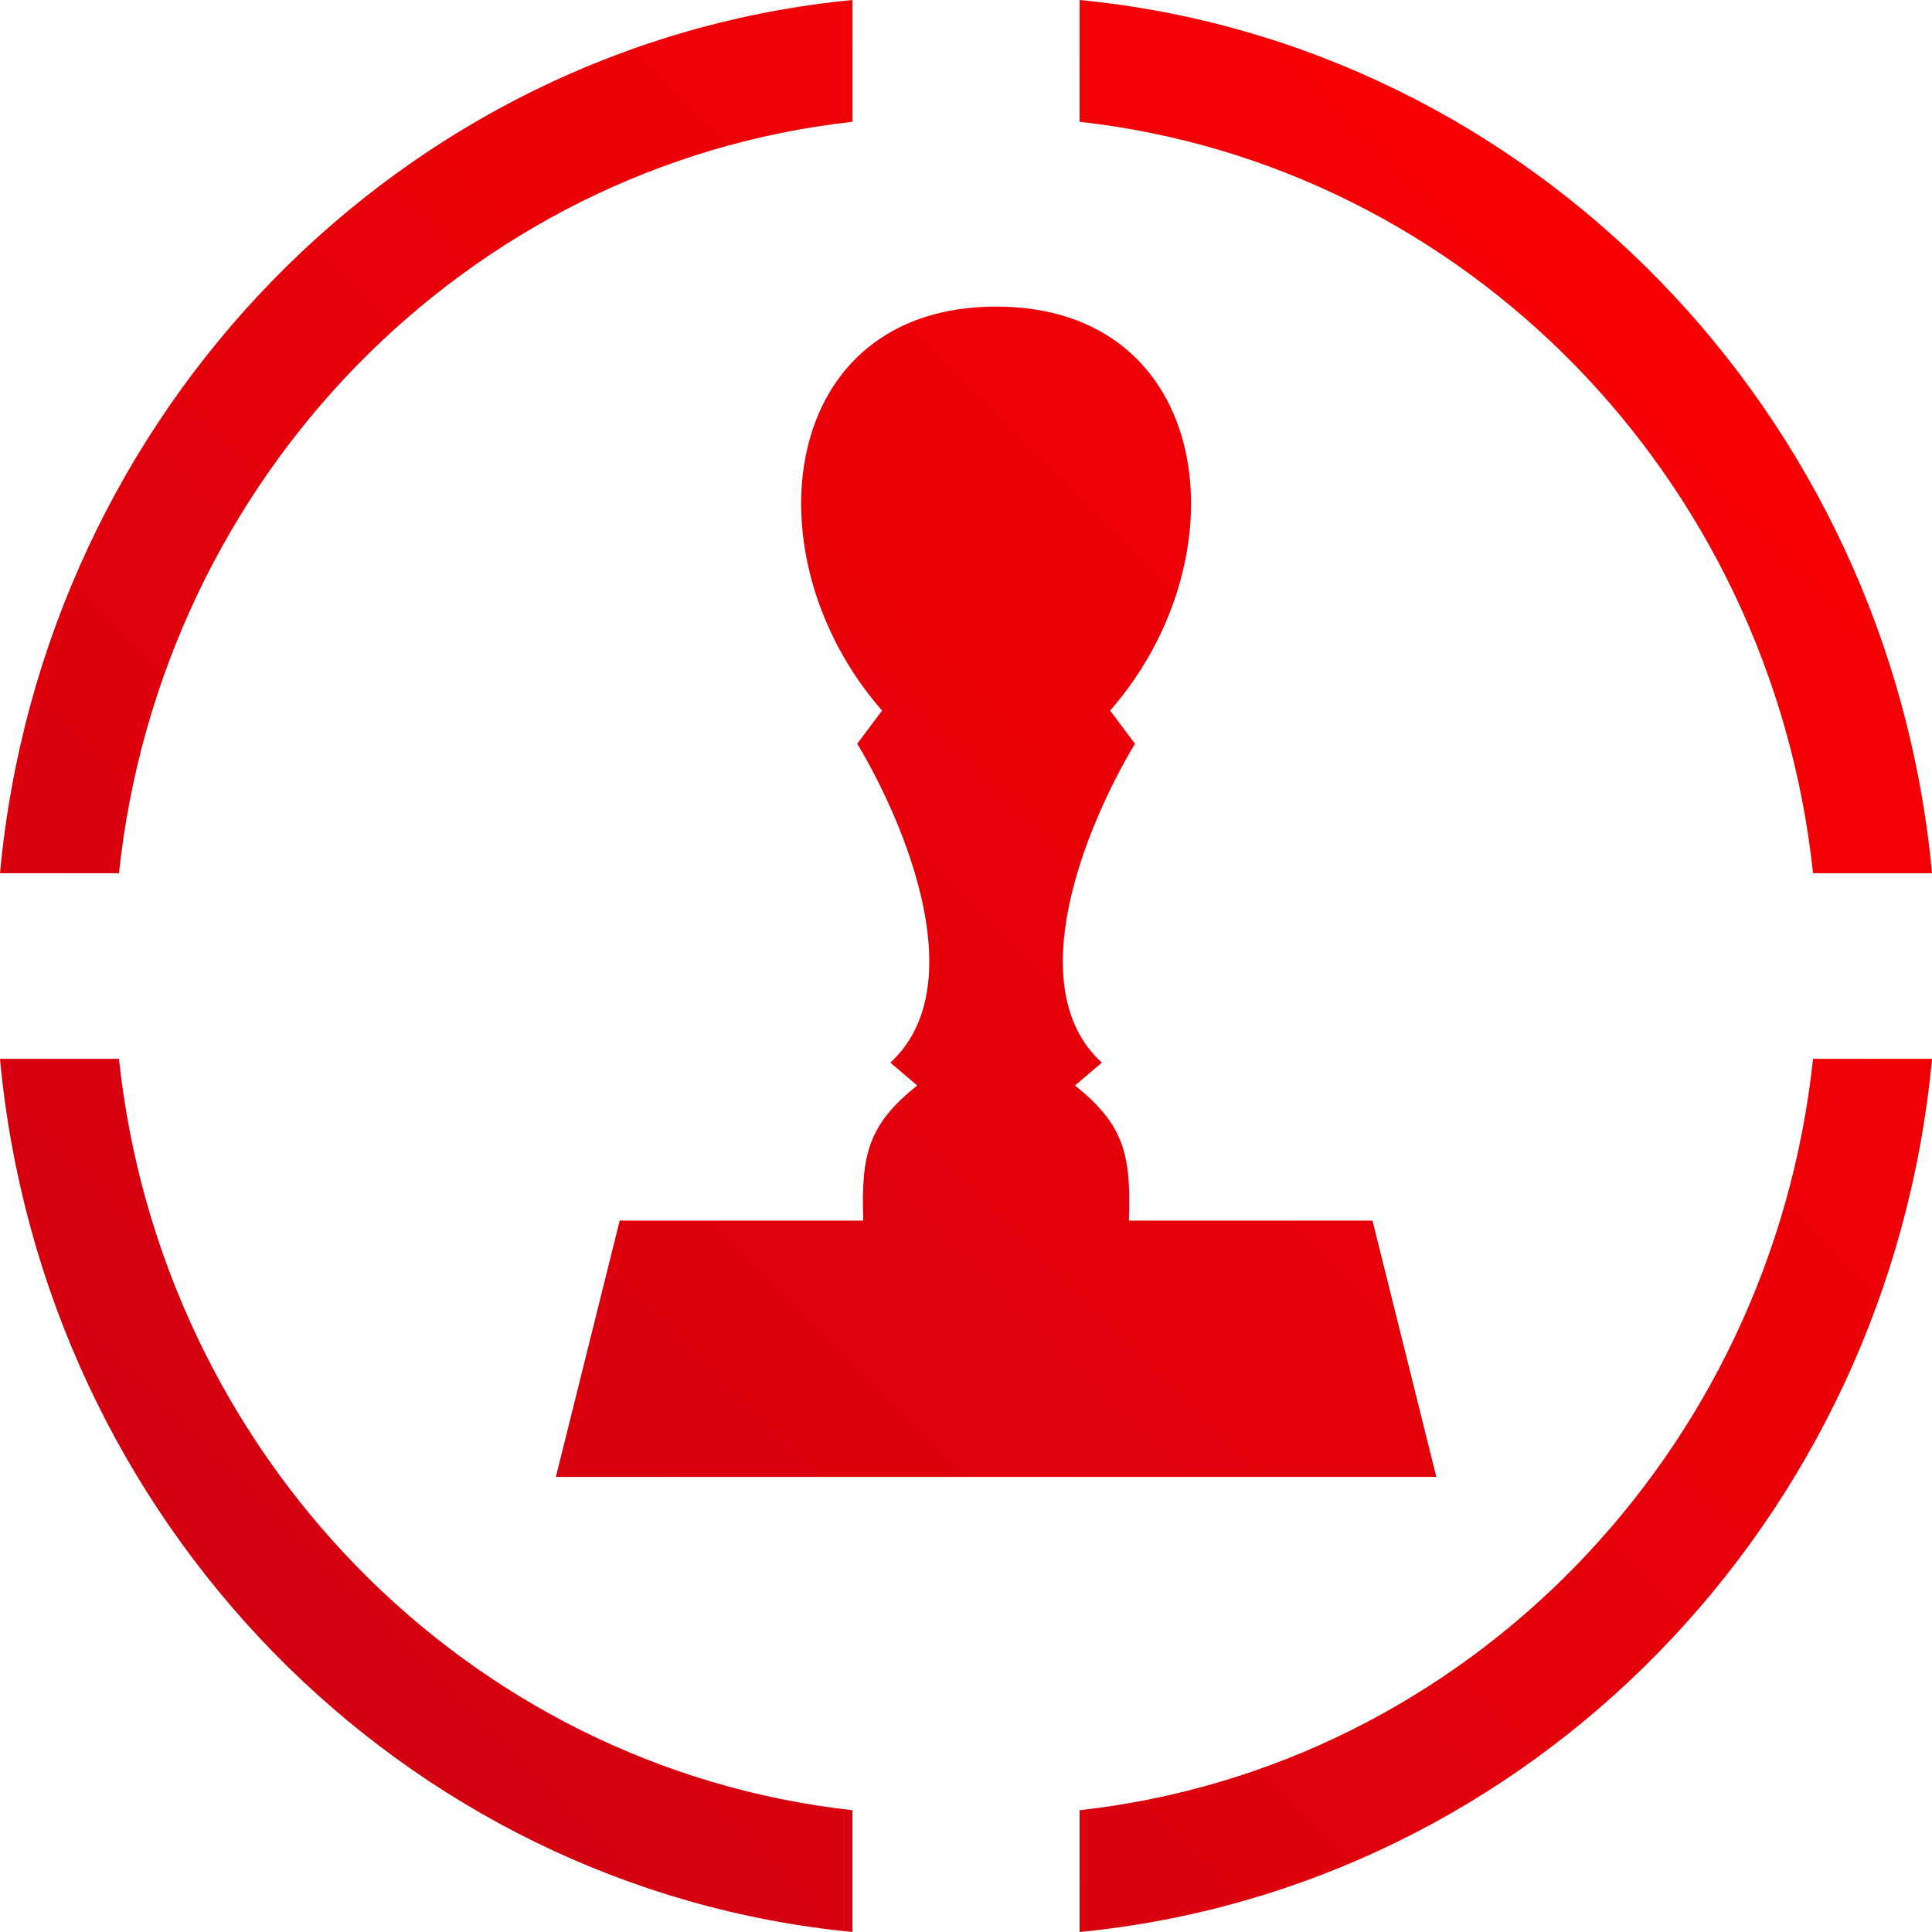
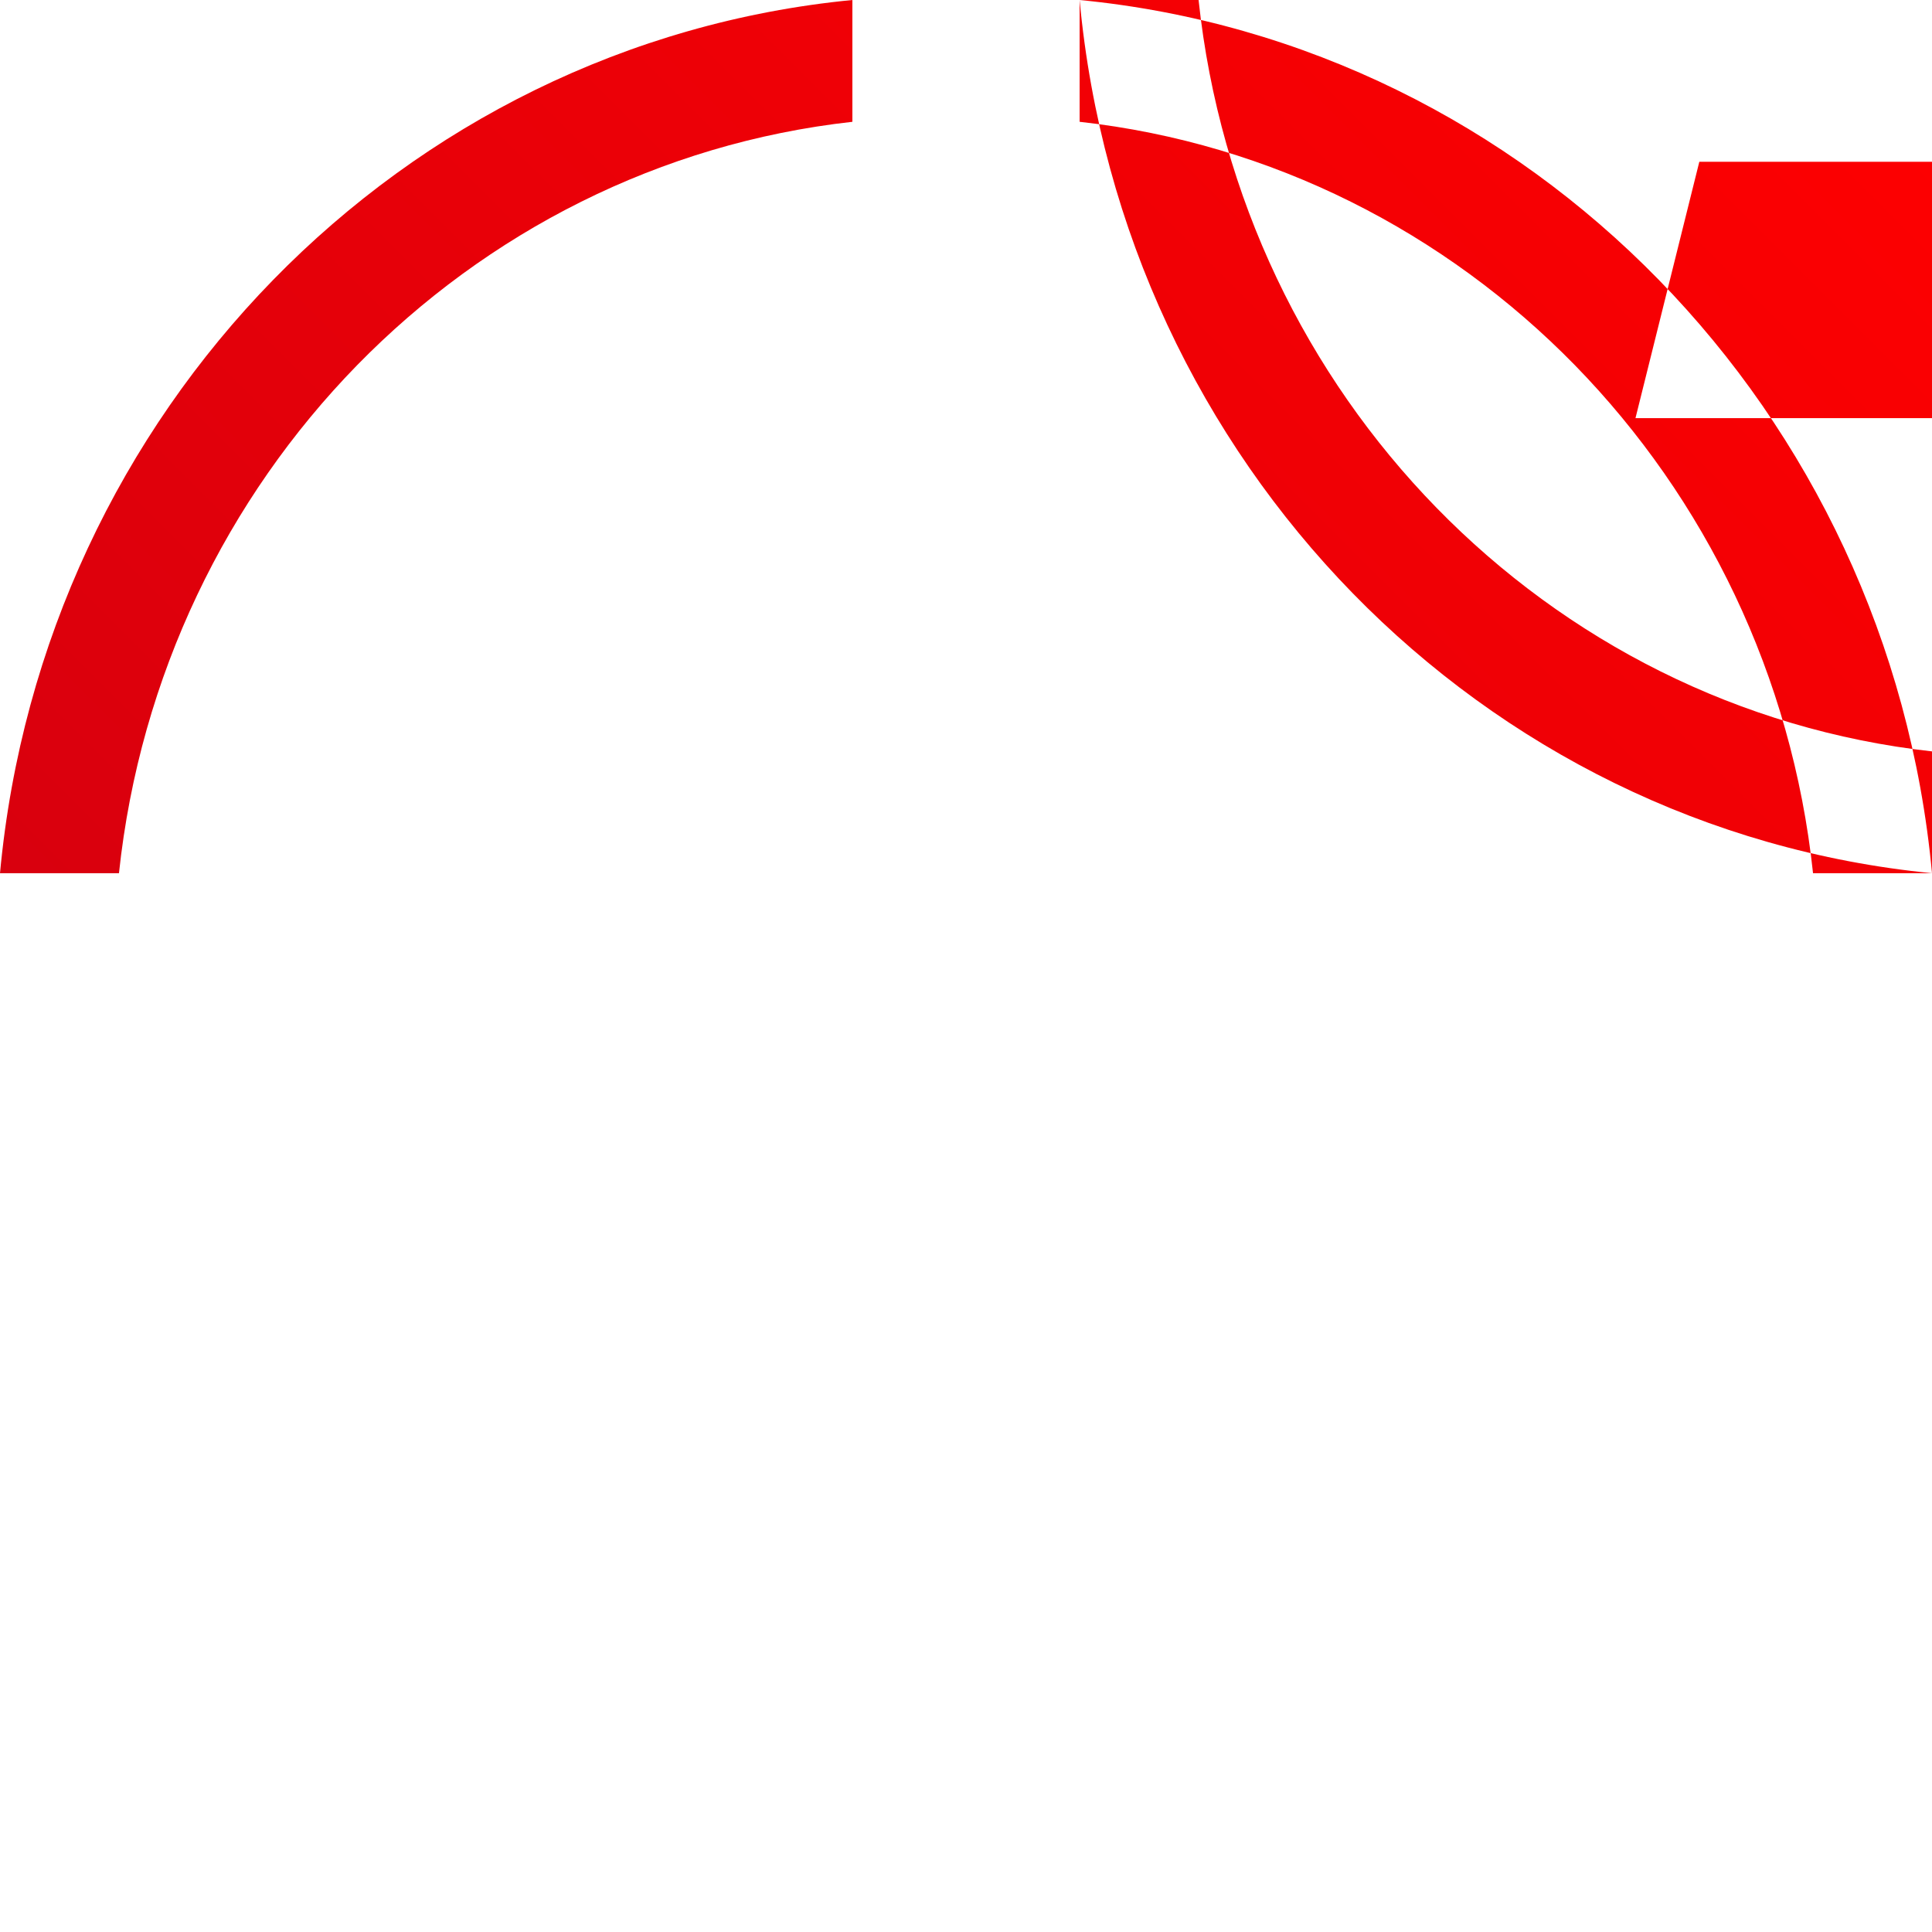
<svg xmlns="http://www.w3.org/2000/svg" xml:space="preserve" width="50px" height="50px" style="shape-rendering:geometricPrecision; text-rendering:geometricPrecision; image-rendering:optimizeQuality; fill-rule:evenodd; clip-rule:evenodd" viewBox="0 0 9.565 9.565">
  <defs>
    <style type="text/css">
   
    .fil0 {fill:url(#id0);fill-rule:nonzero}
   
  </style>
    <linearGradient id="id0" gradientUnits="userSpaceOnUse" x1="4.90902e-005" y1="9.565" x2="9.565" y2="-3.27268e-005">
      <stop offset="0" style="stop-color:#CA0013" />
      <stop offset="1" style="stop-color:red" />
    </linearGradient>
  </defs>
  <g id="Warstwa_x0020_1">
-     <path class="fil0" d="M-0 4.323c0.106,-1.143 0.603,-2.17 1.353,-2.938 0.749,-0.767 1.752,-1.277 2.867,-1.385l0 0.603c-0.954,0.106 -1.81,0.548 -2.453,1.206 -0.643,0.659 -1.074,1.536 -1.178,2.514l-0.589 0zm9.565 0c-0.106,-1.143 -0.603,-2.17 -1.353,-2.938 -0.749,-0.767 -1.752,-1.277 -2.867,-1.385l0 0.603c0.954,0.106 1.81,0.548 2.453,1.206 0.643,0.659 1.074,1.536 1.178,2.514l0.589 0zm-5.345 5.242c-1.116,-0.109 -2.118,-0.618 -2.867,-1.385 -0.75,-0.768 -1.247,-1.795 -1.353,-2.938l0.589 0c0.104,0.978 0.535,1.855 1.178,2.514 0.643,0.659 1.499,1.1 2.453,1.206l0 0.604zm1.125 0c1.116,-0.109 2.118,-0.618 2.867,-1.385 0.75,-0.768 1.247,-1.795 1.353,-2.938l-0.589 0c-0.104,0.978 -0.535,1.855 -1.178,2.514 -0.643,0.659 -1.499,1.1 -2.453,1.206l0 0.604zm-0.413 -8.047c1.077,0 1.233,1.235 0.564,2l0.123 0.164c-0.244,0.407 -0.572,1.206 -0.164,1.579l-0.133 0.113c0.241,0.193 0.279,0.339 0.267,0.669l1.206 0 0.316 1.269 -4.359 0 0.316 -1.269 1.206 0c-0.012,-0.33 0.026,-0.476 0.267,-0.669l-0.133 -0.113c0.407,-0.374 0.08,-1.172 -0.164,-1.579l0.123 -0.164c-0.669,-0.764 -0.513,-2 0.564,-2z" />
+     <path class="fil0" d="M-0 4.323c0.106,-1.143 0.603,-2.17 1.353,-2.938 0.749,-0.767 1.752,-1.277 2.867,-1.385l0 0.603c-0.954,0.106 -1.81,0.548 -2.453,1.206 -0.643,0.659 -1.074,1.536 -1.178,2.514l-0.589 0zm9.565 0c-0.106,-1.143 -0.603,-2.17 -1.353,-2.938 -0.749,-0.767 -1.752,-1.277 -2.867,-1.385l0 0.603c0.954,0.106 1.81,0.548 2.453,1.206 0.643,0.659 1.074,1.536 1.178,2.514l0.589 0zc-1.116,-0.109 -2.118,-0.618 -2.867,-1.385 -0.75,-0.768 -1.247,-1.795 -1.353,-2.938l0.589 0c0.104,0.978 0.535,1.855 1.178,2.514 0.643,0.659 1.499,1.1 2.453,1.206l0 0.604zm1.125 0c1.116,-0.109 2.118,-0.618 2.867,-1.385 0.75,-0.768 1.247,-1.795 1.353,-2.938l-0.589 0c-0.104,0.978 -0.535,1.855 -1.178,2.514 -0.643,0.659 -1.499,1.1 -2.453,1.206l0 0.604zm-0.413 -8.047c1.077,0 1.233,1.235 0.564,2l0.123 0.164c-0.244,0.407 -0.572,1.206 -0.164,1.579l-0.133 0.113c0.241,0.193 0.279,0.339 0.267,0.669l1.206 0 0.316 1.269 -4.359 0 0.316 -1.269 1.206 0c-0.012,-0.33 0.026,-0.476 0.267,-0.669l-0.133 -0.113c0.407,-0.374 0.08,-1.172 -0.164,-1.579l0.123 -0.164c-0.669,-0.764 -0.513,-2 0.564,-2z" />
  </g>
</svg>